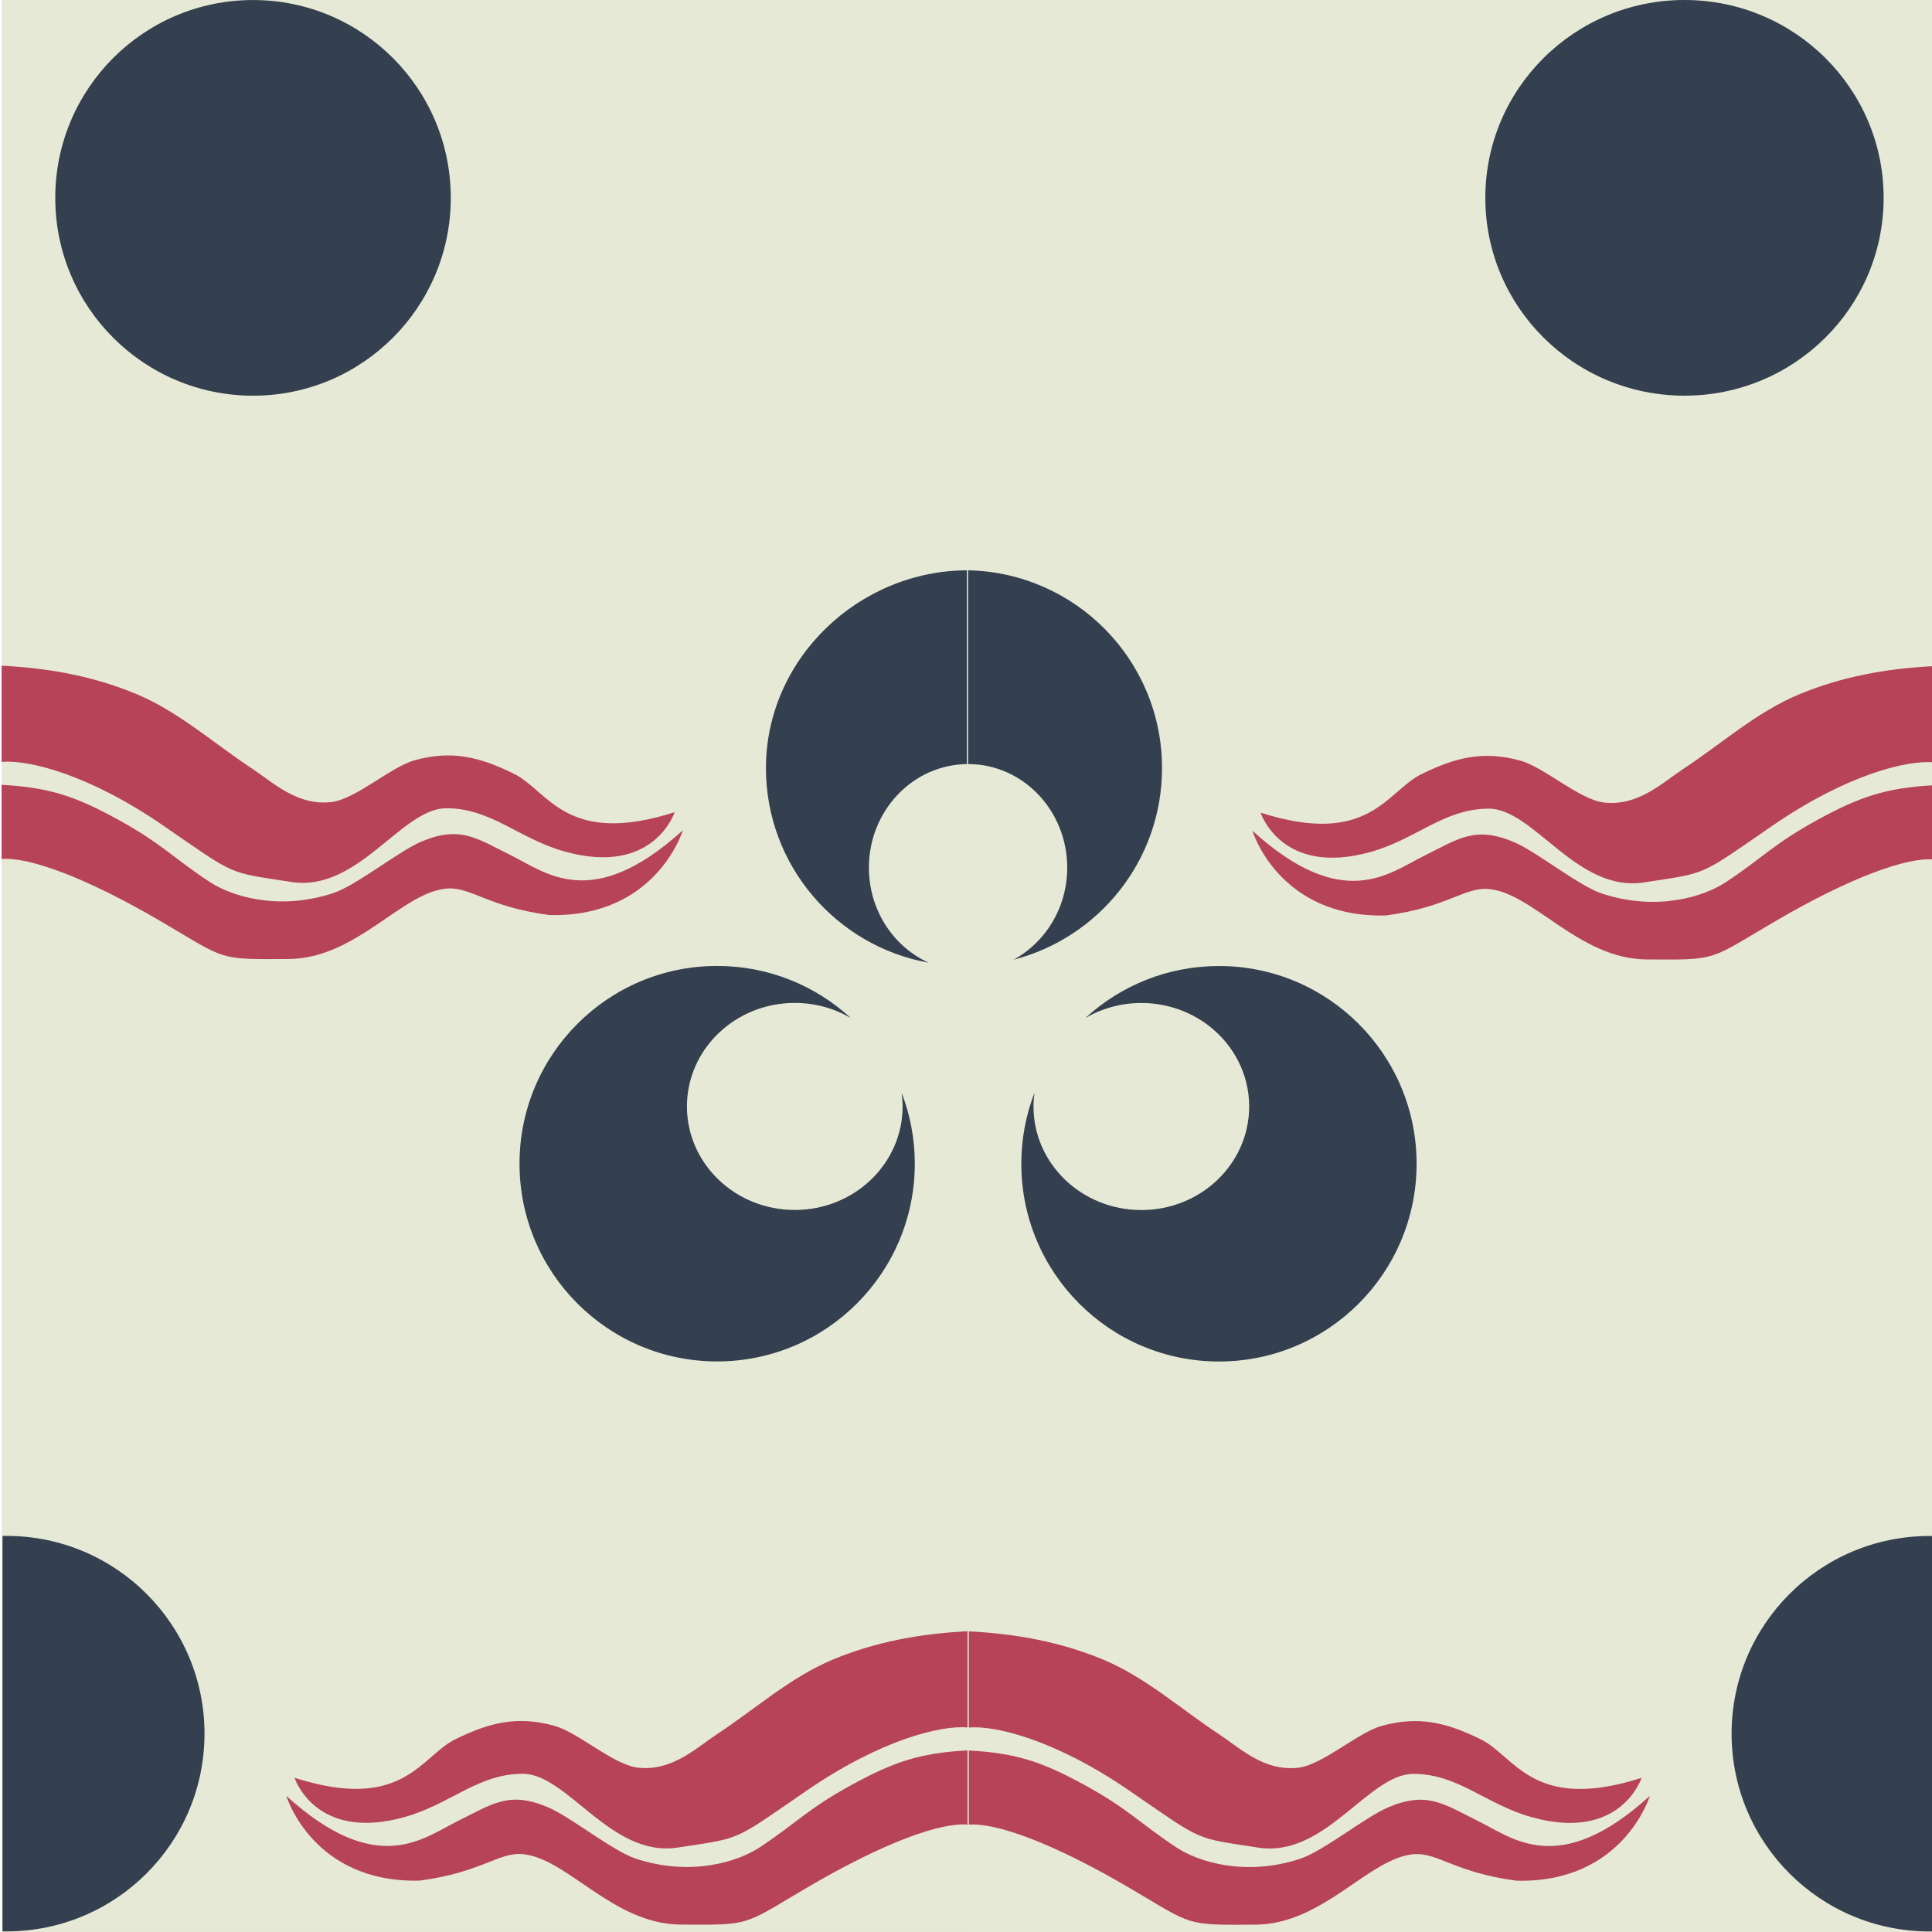
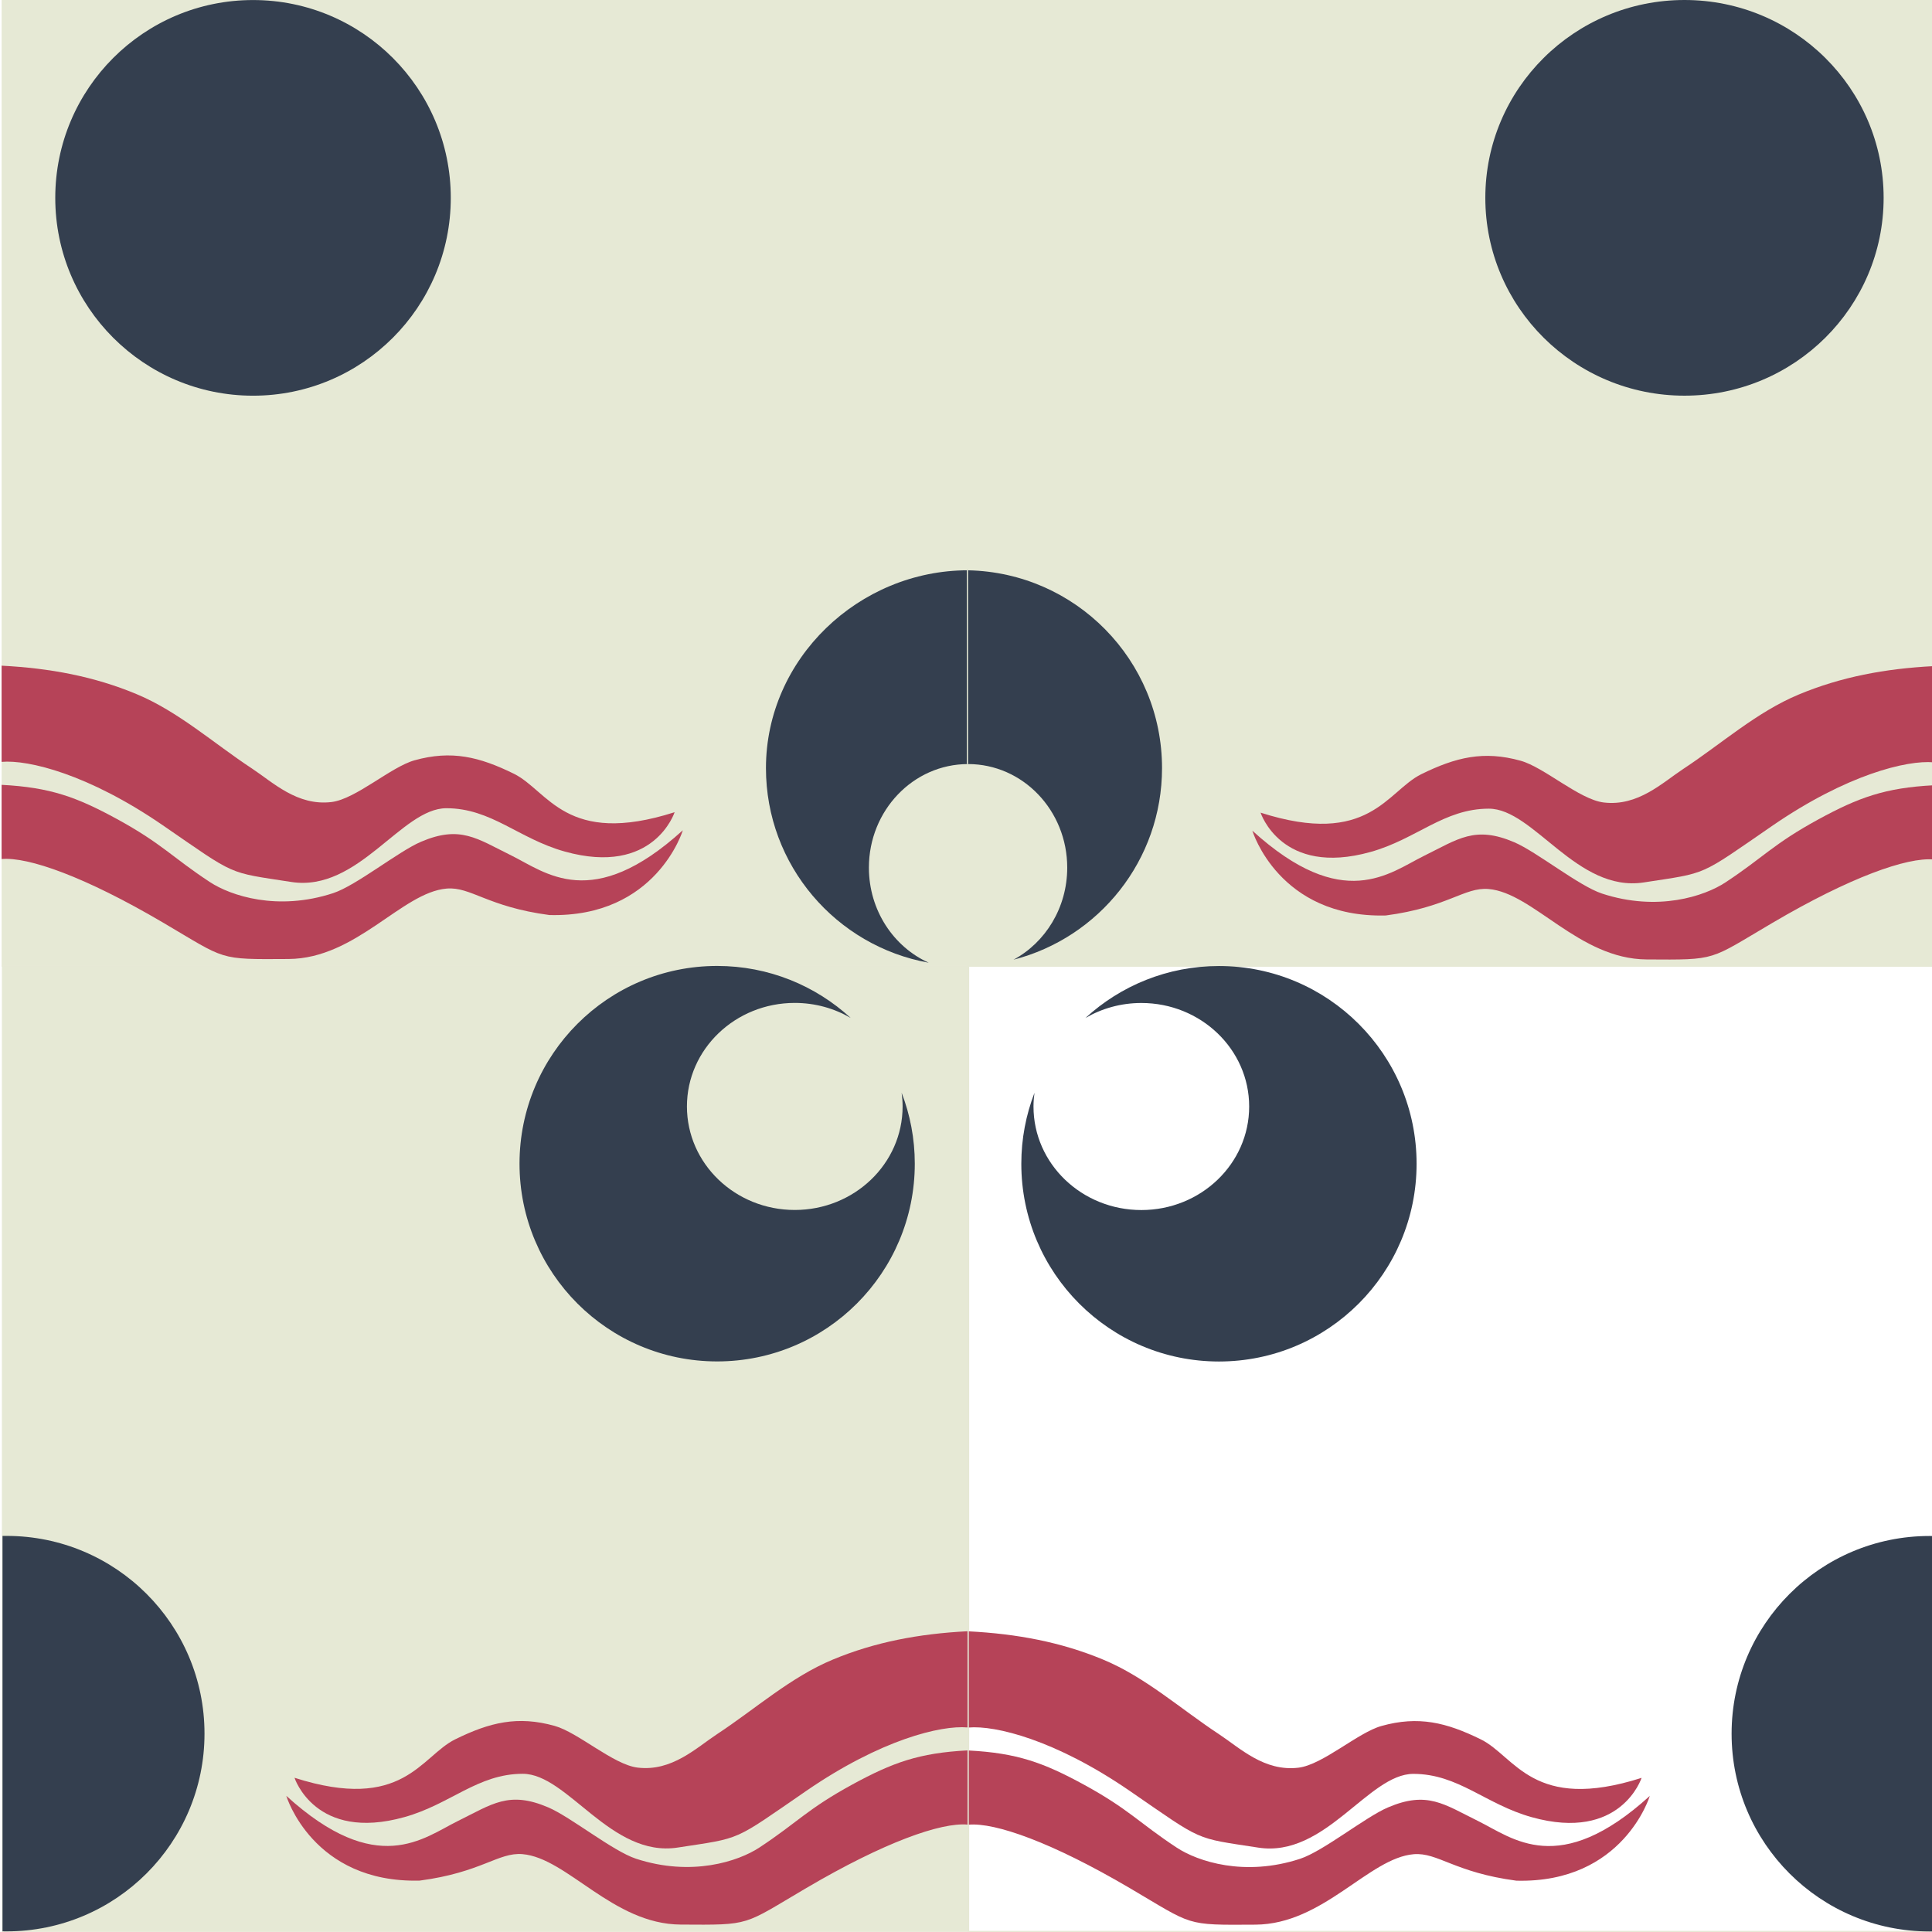
<svg xmlns="http://www.w3.org/2000/svg" width="529" height="529" viewBox="0 0 529 529" fill="none">
  <g clip-path="url(#clip0_1_2)">
    <path d="M0.687 264.484V528.831H264.918V479.277V264.484H0.687Z" fill="#e6e9d5" class="" />
    <g mask="url(#mask0_1_2)">
-       <path d="M264.918 479.276V528.831H0.687V264.484H264.918V479.276Z" stroke="#e6e9d5" stroke-width="0.333" stroke-miterlimit="10" class="" />
-     </g>
-     <path d="M265.205 264.505V479.297V528.852H529V264.505H265.205Z" fill="#e6e9d5" class="" />
+       </g>
    <g mask="url(#mask1_1_2)">
      <path d="M265.205 479.298V528.853H529.437V264.506H265.205V479.298Z" stroke="#e6e9d5" stroke-width="0.333" stroke-miterlimit="10" class="" />
    </g>
    <path d="M265.063 264.484H529.001V0H265.063V264.484Z" fill="#e6e9d5" class="" />
    <g mask="url(#mask2_1_2)">
      <path d="M265.062 264.484H529.437V0H265.062V264.484Z" stroke="#e6e9d5" stroke-width="0.333" stroke-miterlimit="10" class="" />
    </g>
    <path d="M0.615 264.516H264.99V0.032H0.615V264.516Z" fill="#e6e9d5" class="" />
    <g mask="url(#mask3_1_2)">
      <path d="M264.99 264.516H0.615V0.032H264.99V264.516Z" stroke="#e6e9d5" stroke-width="0.333" stroke-miterlimit="10" class="" />
      <path d="M265.061 156.15C235.11 156.15 209.725 180.396 209.725 210.317C209.725 236.936 228.951 259.058 254.294 263.602C244.663 259.259 237.913 249.241 237.913 237.568C237.913 221.911 250.067 209.21 265.061 209.21" fill="#343f4f" class="" />
      <path d="M69.289 108.345C39.387 108.345 15.132 84.093 15.132 54.178C15.132 24.257 39.387 0.011 69.289 0.011C99.192 0.011 123.428 24.257 123.428 54.178C123.428 84.093 99.192 108.345 69.289 108.345Z" fill="#343f4f" class="" />
      <path d="M265.061 209.21V156.15" stroke="#e6e9d5" stroke-width="0.667" stroke-miterlimit="10" class="" />
      <path d="M365.404 176.315C365.034 176.307 364.663 176.304 364.292 176.304Z" fill="#343f4f" class="" />
      <path d="M265.062 209.207C280.062 209.207 292.217 221.909 292.217 237.567C292.217 248.552 286.234 258.066 277.509 262.774C300.894 256.765 318.175 235.559 318.175 210.314C318.175 180.763 294.5 156.748 265.061 156.156" fill="#343f4f" class="" />
      <path d="M515.756 54.169C515.756 84.086 491.337 108.338 461.233 108.338C431.115 108.338 406.696 84.086 406.696 54.169C406.696 24.247 431.115 0 461.233 0C491.337 0 515.756 24.247 515.756 54.169Z" fill="#343f4f" class="" />
      <path d="M265.062 529H529.438V264.516H265.062V529Z" stroke="#e6e9d5" stroke-width="0.333" stroke-miterlimit="10" class="" />
      <path d="M333.763 264.505C319.67 264.505 306.835 269.898 297.202 278.738C301.663 276.135 306.902 274.628 312.511 274.628C328.816 274.628 342.034 287.323 342.034 302.977C342.034 318.639 328.816 331.322 312.511 331.322C296.2 331.322 282.982 318.639 282.982 302.977C282.982 301.702 283.079 300.455 283.249 299.226C280.928 305.252 279.646 311.794 279.646 318.645C279.646 348.551 303.875 372.792 333.763 372.792C363.651 372.792 387.875 348.551 387.875 318.645C387.875 288.745 363.651 264.505 333.763 264.505Z" fill="#343f4f" class="" />
      <path d="M529.438 528.842C529.07 528.849 528.702 528.853 528.332 528.853C498.395 528.853 474.129 504.607 474.129 474.706C474.129 444.813 498.395 420.567 528.332 420.567C528.702 420.567 529.07 420.57 529.438 420.577" fill="#343f4f" class="" />
      <path d="M265.205 473.011C272.517 472.378 288.937 476.348 309.32 490.356C329.703 504.382 326.78 503.154 344.531 505.896C362.873 508.735 374.669 485.704 386.987 485.704C399.312 485.704 406.763 494.04 419.391 497.56C443.815 504.394 449.485 486.793 449.485 486.793C419.737 496.302 414.906 480.914 405.475 476.263C396.043 471.624 388.392 469.751 378.267 472.585C371.818 474.378 362.198 483.2 355.543 484.009C346.16 485.146 339.481 478.604 333.763 474.834C323.298 467.952 313.659 459.24 302.089 454.431C290.536 449.621 278.484 447.354 265.205 446.673" fill="#b64358" class="" />
      <path d="M265.205 479.298C278.483 479.99 285.733 482.634 296.728 488.623C309.2 495.433 311.764 499.027 322.215 505.906C327.943 509.672 340.765 513.949 355.994 508.952C362.349 506.858 373.847 497.537 380.009 494.902C390.806 490.288 395.344 494.003 404.77 498.64C414.193 503.286 426.872 514.341 451.735 491.737C451.735 491.737 444.526 515.689 415.208 514.95C398.267 512.712 393.687 507.152 387.079 507.701C374.81 508.731 362.34 526.877 343.768 526.988C324.244 527.108 326.873 527.278 309.319 516.966C287.993 504.43 272.516 498.982 265.205 499.613" fill="#b64358" class="" />
      <path d="M265.062 528.979H0.687V264.495H265.062V528.979Z" stroke="#e6e9d5" stroke-width="0.333" stroke-miterlimit="10" class="" />
      <path d="M196.361 264.484C210.454 264.484 223.289 269.877 232.922 278.717C228.461 276.115 223.222 274.608 217.613 274.608C201.308 274.608 188.09 287.302 188.09 302.957C188.09 318.618 201.308 331.301 217.613 331.301C233.924 331.301 247.142 318.618 247.142 302.957C247.142 301.681 247.045 300.434 246.875 299.206C249.196 305.231 250.478 311.773 250.478 318.624C250.478 348.53 226.249 372.771 196.361 372.771C166.473 372.771 142.249 348.53 142.249 318.624C142.249 288.725 166.473 264.484 196.361 264.484Z" fill="#343f4f" class="" />
      <path d="M0.686 528.82C1.054 528.827 1.422 528.831 1.791 528.831C31.729 528.831 55.995 504.585 55.995 474.684C55.995 444.791 31.729 420.545 1.791 420.545C1.422 420.545 1.054 420.549 0.686 420.555" fill="#343f4f" class="" />
      <path d="M264.918 472.989C257.606 472.356 241.187 476.326 220.803 490.334C200.42 504.36 203.343 503.133 185.592 505.874C167.251 508.713 155.455 485.683 143.136 485.683C130.812 485.683 123.361 494.018 110.733 497.539C86.309 504.373 80.638 486.771 80.638 486.771C110.386 496.28 115.218 480.892 124.649 476.241C134.081 471.602 141.732 469.729 151.857 472.563C158.305 474.356 167.925 483.178 174.58 483.987C183.963 485.124 190.642 478.582 196.361 474.812C206.826 467.93 216.464 459.218 228.035 454.409C239.588 449.599 251.639 447.333 264.918 446.651" fill="#b64358" class="" />
      <path d="M264.918 479.276C251.64 479.968 244.39 482.612 233.395 488.601C220.923 495.412 218.359 499.005 207.908 505.885C202.18 509.65 189.358 513.927 174.129 508.93C167.774 506.836 156.276 497.515 150.115 494.88C139.318 490.267 134.779 493.981 125.353 498.618C115.93 503.264 103.251 514.319 78.388 491.715C78.388 491.715 85.597 515.667 114.915 514.928C131.856 512.691 136.435 507.13 143.044 507.68C155.313 508.709 167.783 526.855 186.356 526.966C205.879 527.087 203.25 527.256 220.804 516.945C242.129 504.409 257.607 498.96 264.918 499.591" fill="#b64358" class="" />
      <path d="M0.438 208.607C7.75 207.974 24.169 211.944 44.553 225.952C64.936 239.978 62.013 238.75 79.763 241.492C98.105 244.331 109.9 221.301 122.219 221.301C134.544 221.301 141.995 229.636 154.624 233.156C179.048 239.99 184.717 222.389 184.717 222.389C154.969 231.898 150.138 216.51 140.706 211.859C131.274 207.22 123.623 205.348 113.498 208.181C107.05 209.975 97.43 218.796 90.775 219.605C81.392 220.742 74.713 214.2 68.995 210.43C58.529 203.548 48.892 194.836 37.321 190.027C25.768 185.218 13.716 182.95 0.438 182.269" fill="#b64358" class="" />
      <path d="M0.438 214.895C13.716 215.587 20.965 218.23 31.96 224.22C44.431 231.03 46.996 234.624 57.447 241.503C63.175 245.269 75.996 249.546 91.225 244.549C97.582 242.454 109.08 233.134 115.241 230.499C126.038 225.885 130.576 229.6 140.003 234.236C149.426 238.883 162.104 249.938 186.967 227.334C186.967 227.334 179.758 251.285 150.439 250.547C133.499 248.309 128.92 242.749 122.312 243.298C110.043 244.327 97.572 262.474 78.999 262.585C59.477 262.705 62.105 262.875 44.551 252.563C23.226 240.027 7.747 234.578 0.438 235.21" fill="#b64358" class="" />
      <path d="M529.438 208.728C522.126 208.095 505.706 212.065 485.322 226.073C464.939 240.099 467.863 238.871 450.112 241.613C431.77 244.452 419.974 221.422 407.656 221.422C395.332 221.422 387.88 229.758 375.251 233.277C350.828 240.111 345.158 222.51 345.158 222.51C374.906 232.02 379.738 216.631 389.169 211.98C398.601 207.341 406.252 205.469 416.377 208.302C422.825 210.096 432.445 218.917 439.1 219.726C448.483 220.863 455.162 214.321 460.88 210.551C471.345 203.669 480.984 194.957 492.555 190.148C504.108 185.339 516.158 183.071 529.438 182.39" fill="#b64358" class="" />
      <path d="M529.438 215.015C516.16 215.707 508.91 218.351 497.915 224.34C485.444 231.15 482.879 234.744 472.428 241.624C466.7 245.389 453.877 249.666 438.649 244.669C432.293 242.574 420.795 233.254 414.633 230.619C403.837 226.005 399.298 229.72 389.872 234.357C380.449 239.003 367.772 250.058 342.908 227.454C342.908 227.454 350.116 251.405 379.434 250.667C396.375 248.429 400.955 242.869 407.563 243.418C419.832 244.448 432.303 262.594 450.876 262.705C470.399 262.825 467.77 262.995 485.324 252.683C506.65 240.147 522.127 234.698 529.438 235.33" fill="#b64358" class="" />
    </g>
  </g>
  <defs>
    <clipPath id="clip0_1_2">
      <rect width="529" height="529" fill="white" />
    </clipPath>
  </defs>
</svg>